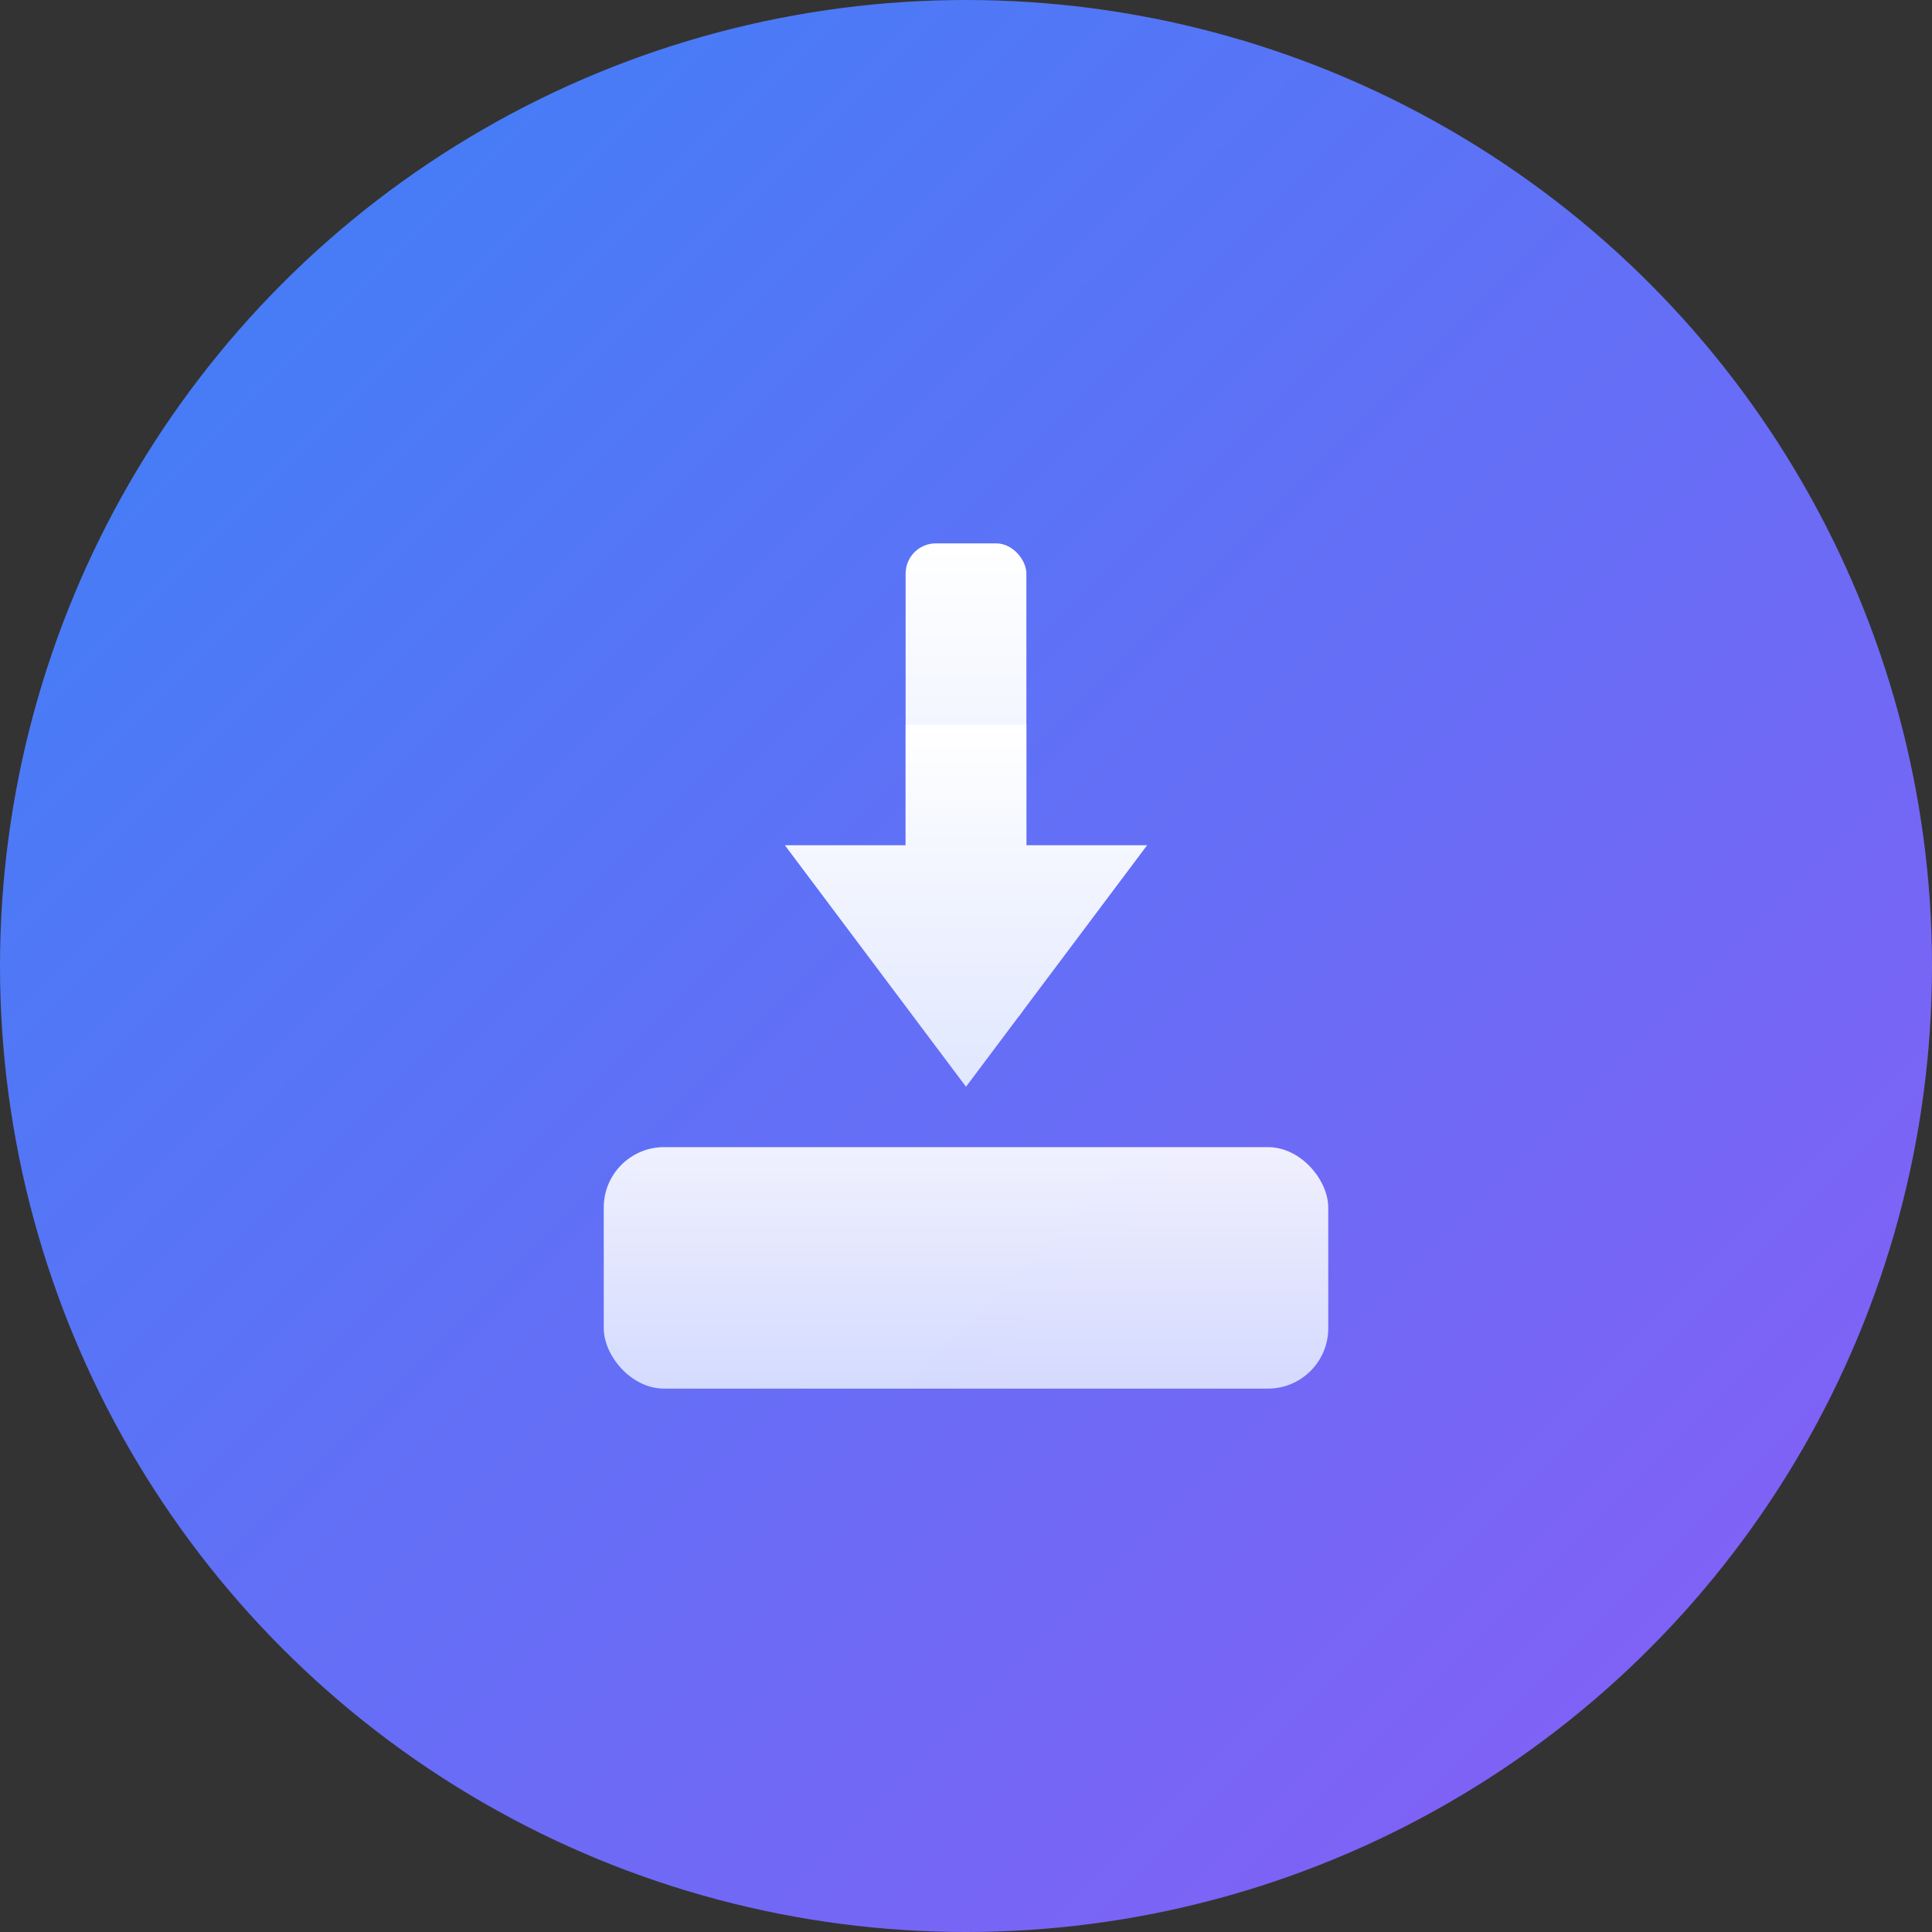
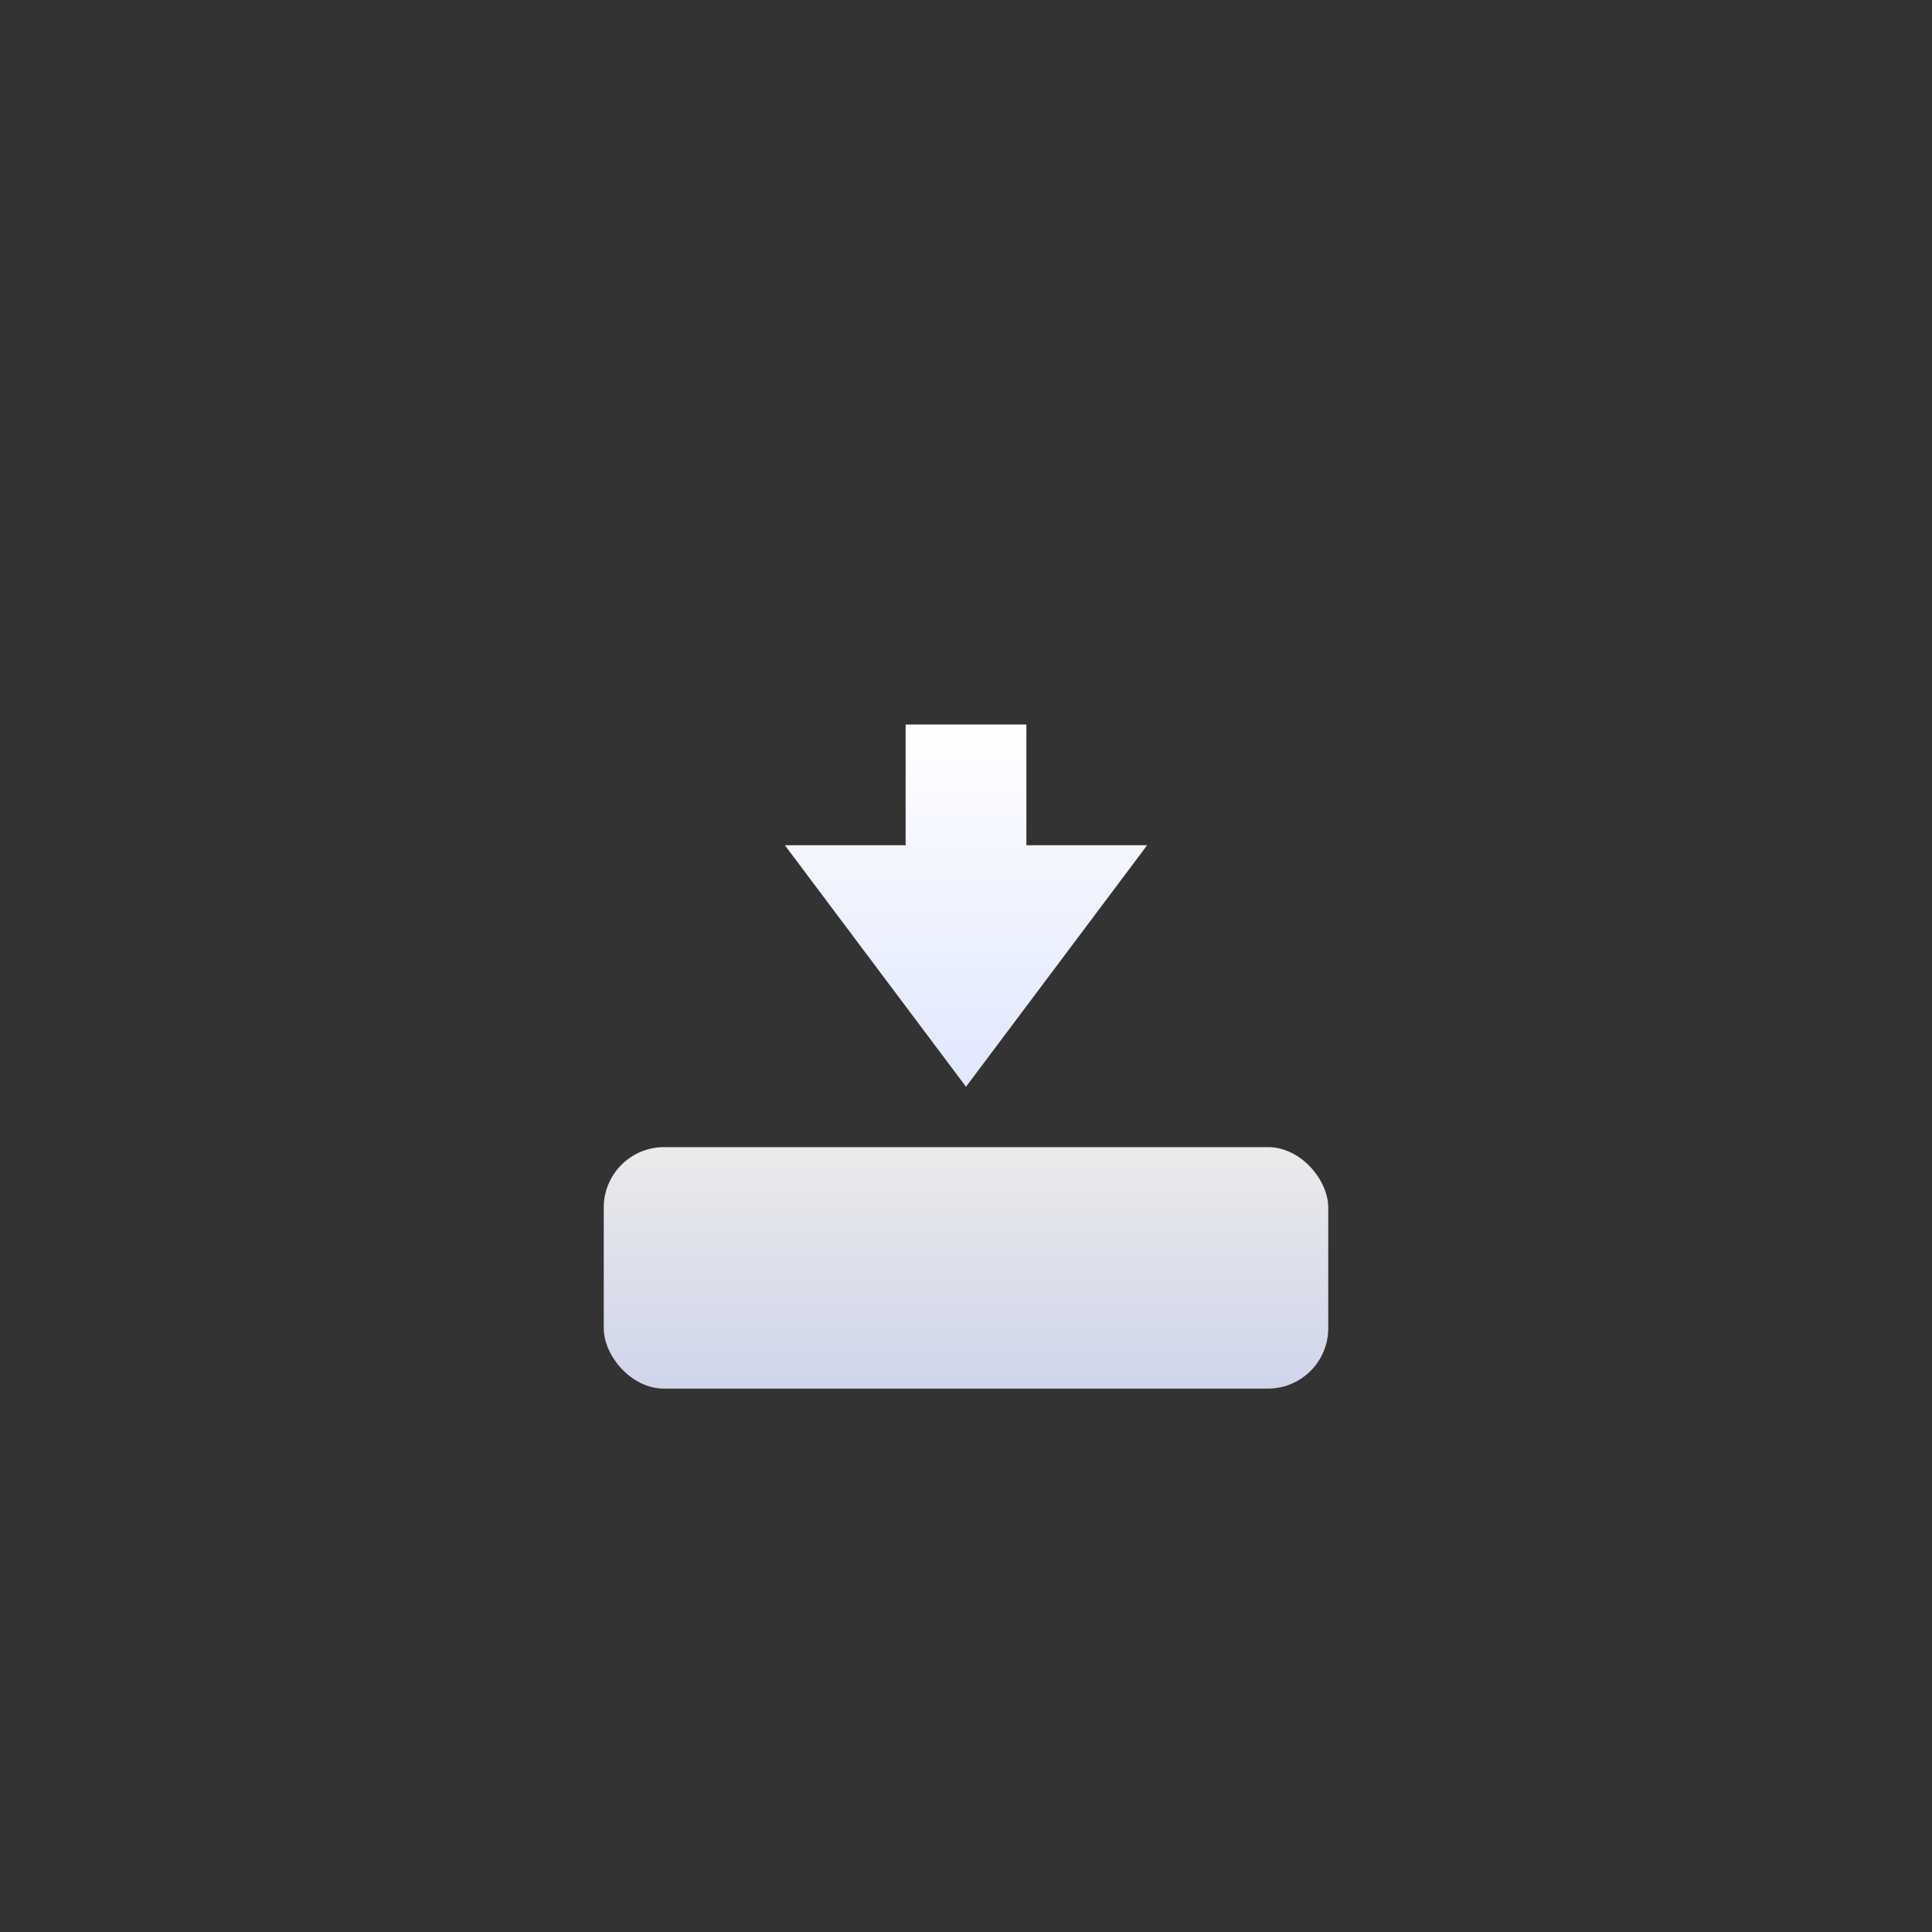
<svg xmlns="http://www.w3.org/2000/svg" viewBox="0 0 64 64">
  <rect x="0" y="0" width="64" height="64" fill="#333333" stroke="none" />
  <defs>
    <linearGradient id="bgGradient" x1="0%" y1="0%" x2="100%" y2="100%">
      <stop offset="0%" style="stop-color:#3B82F6;stop-opacity:1" />
      <stop offset="100%" style="stop-color:#8B5CF6;stop-opacity:1" />
    </linearGradient>
    <linearGradient id="iconGradient" x1="0%" y1="0%" x2="0%" y2="100%">
      <stop offset="0%" style="stop-color:#FFFFFF;stop-opacity:1" />
      <stop offset="100%" style="stop-color:#E0E7FF;stop-opacity:1" />
    </linearGradient>
  </defs>
-   <circle cx="32" cy="32" r="32" fill="url(#bgGradient)" />
  <g transform="translate(32, 32)">
    <rect x="-12" y="6" width="24" height="8" rx="2" fill="url(#iconGradient)" opacity="0.9" />
-     <rect x="-2" y="-14" width="4" height="16" rx="1" fill="url(#iconGradient)" />
    <path d="M 0,4 L -6,-4 L -2,-4 L -2,-8 L 2,-8 L 2,-4 L 6,-4 Z" fill="url(#iconGradient)" />
  </g>
</svg>